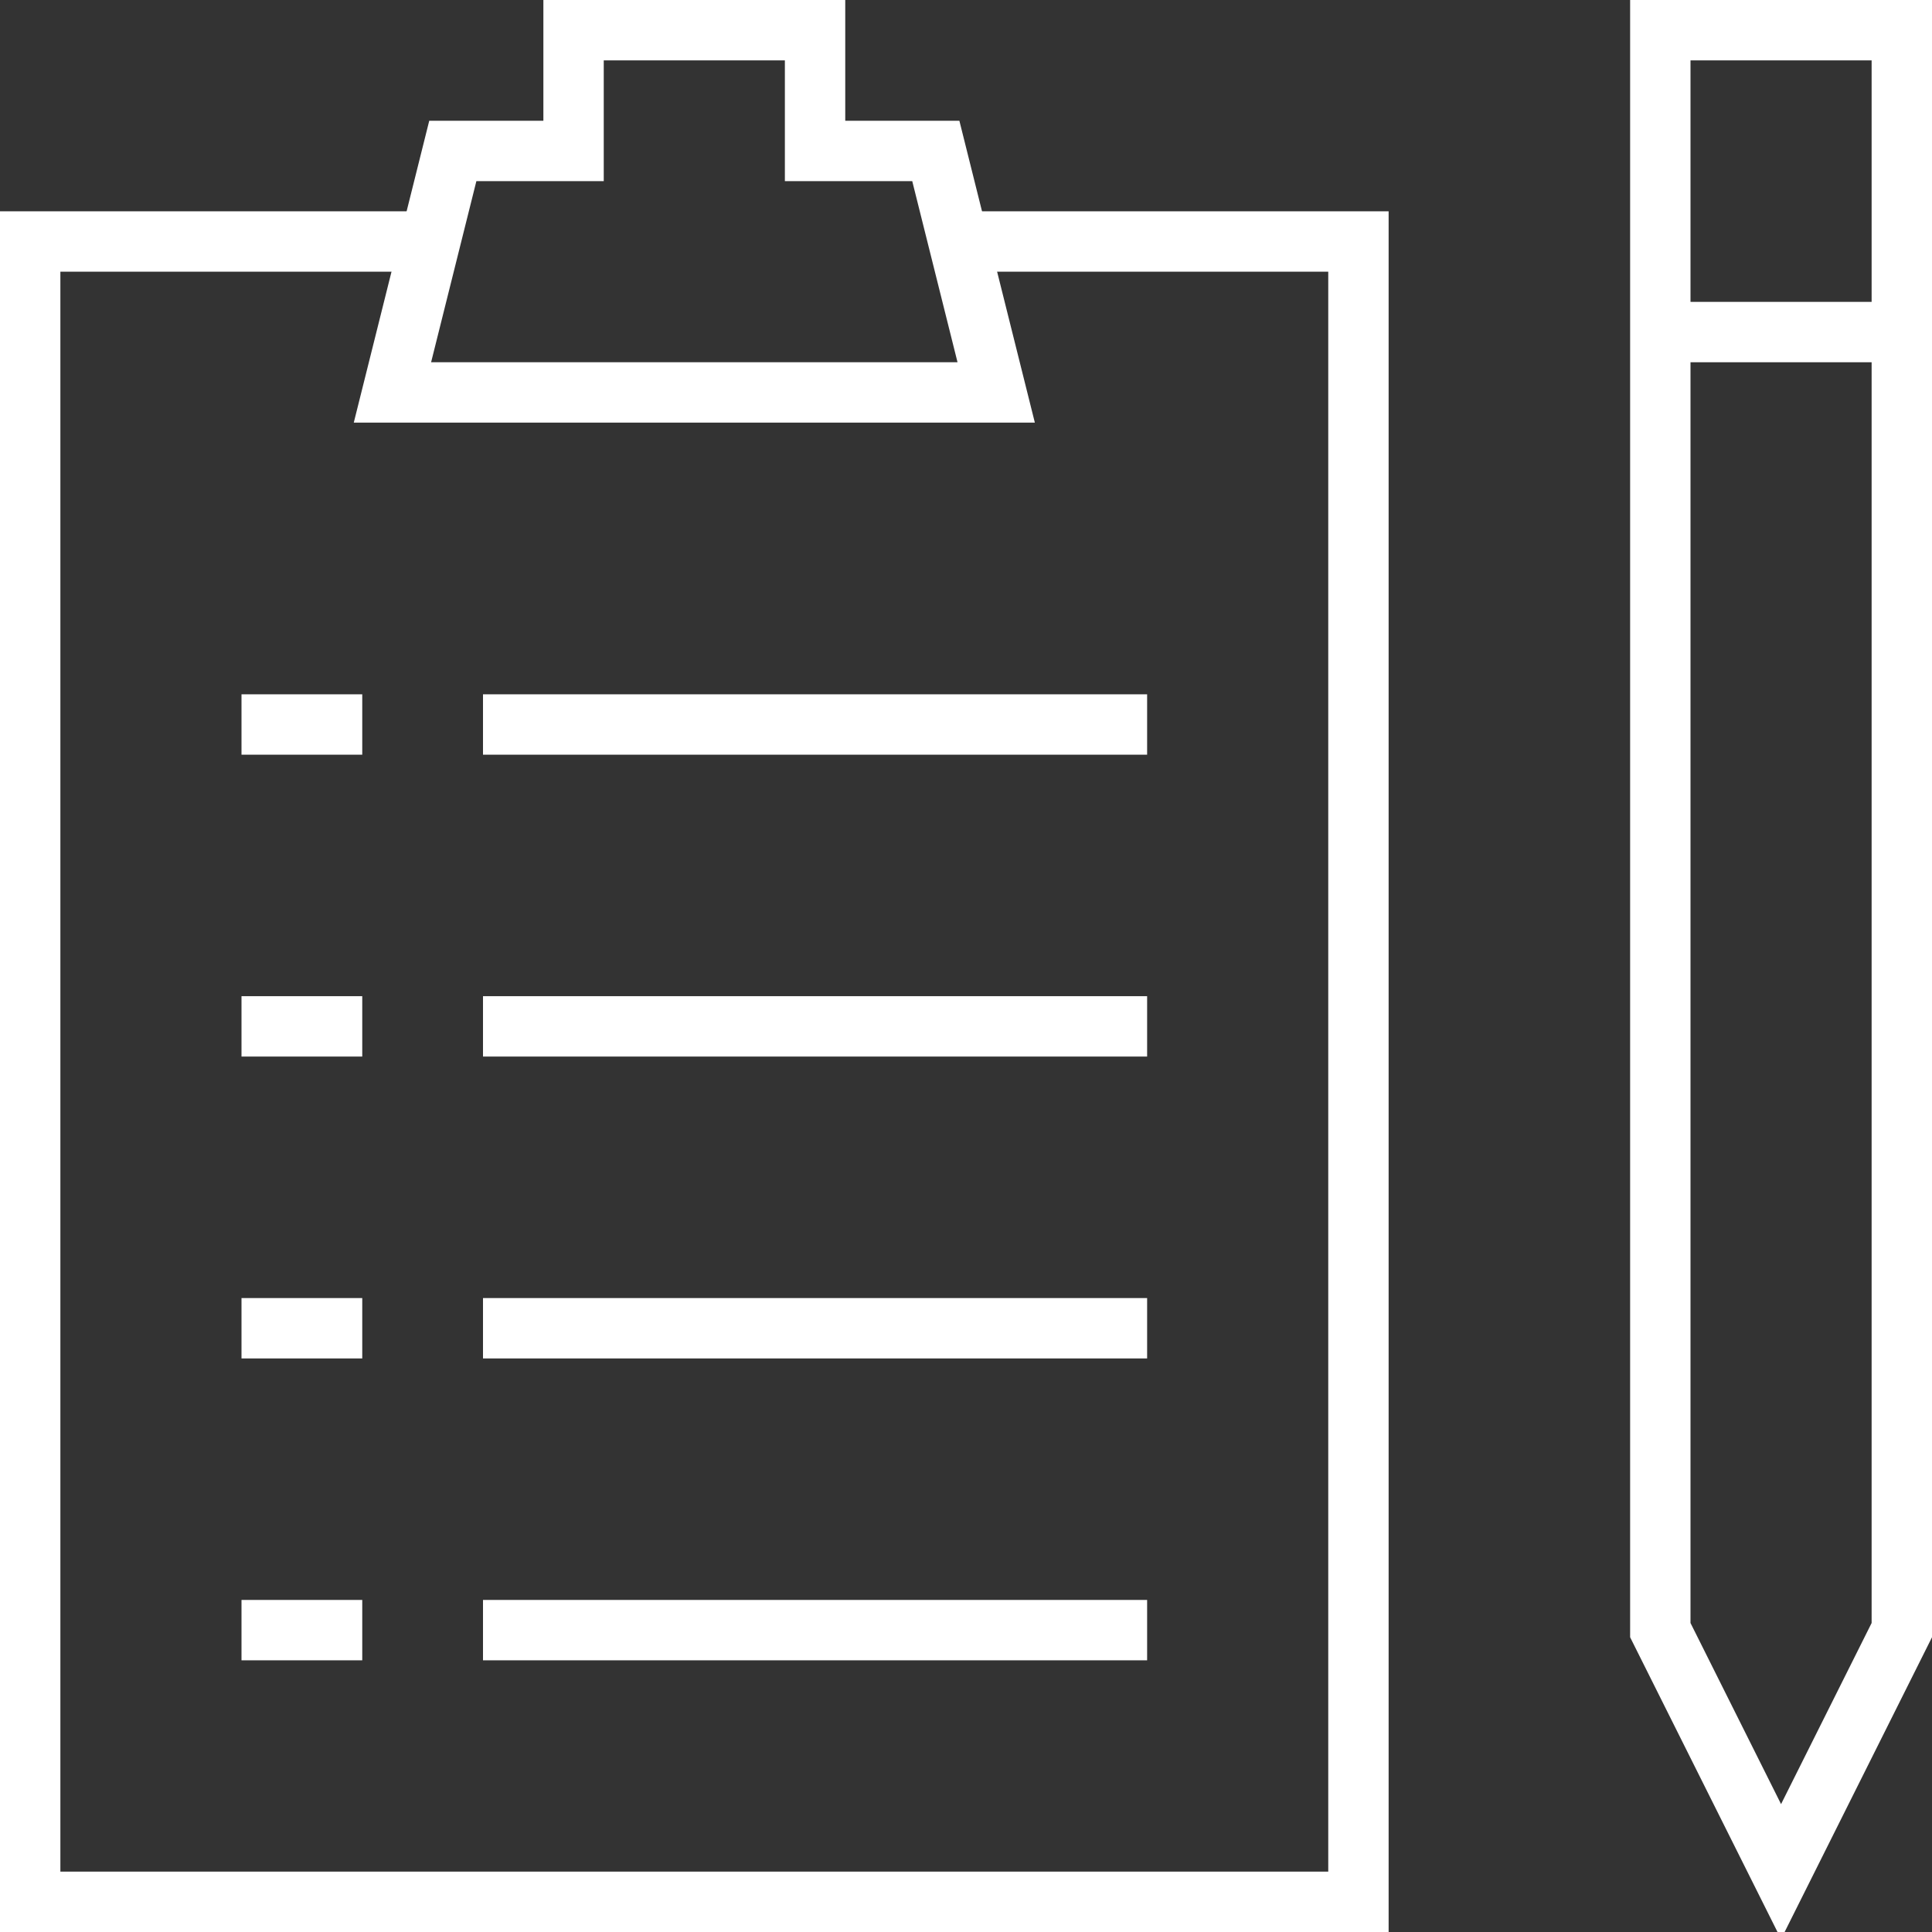
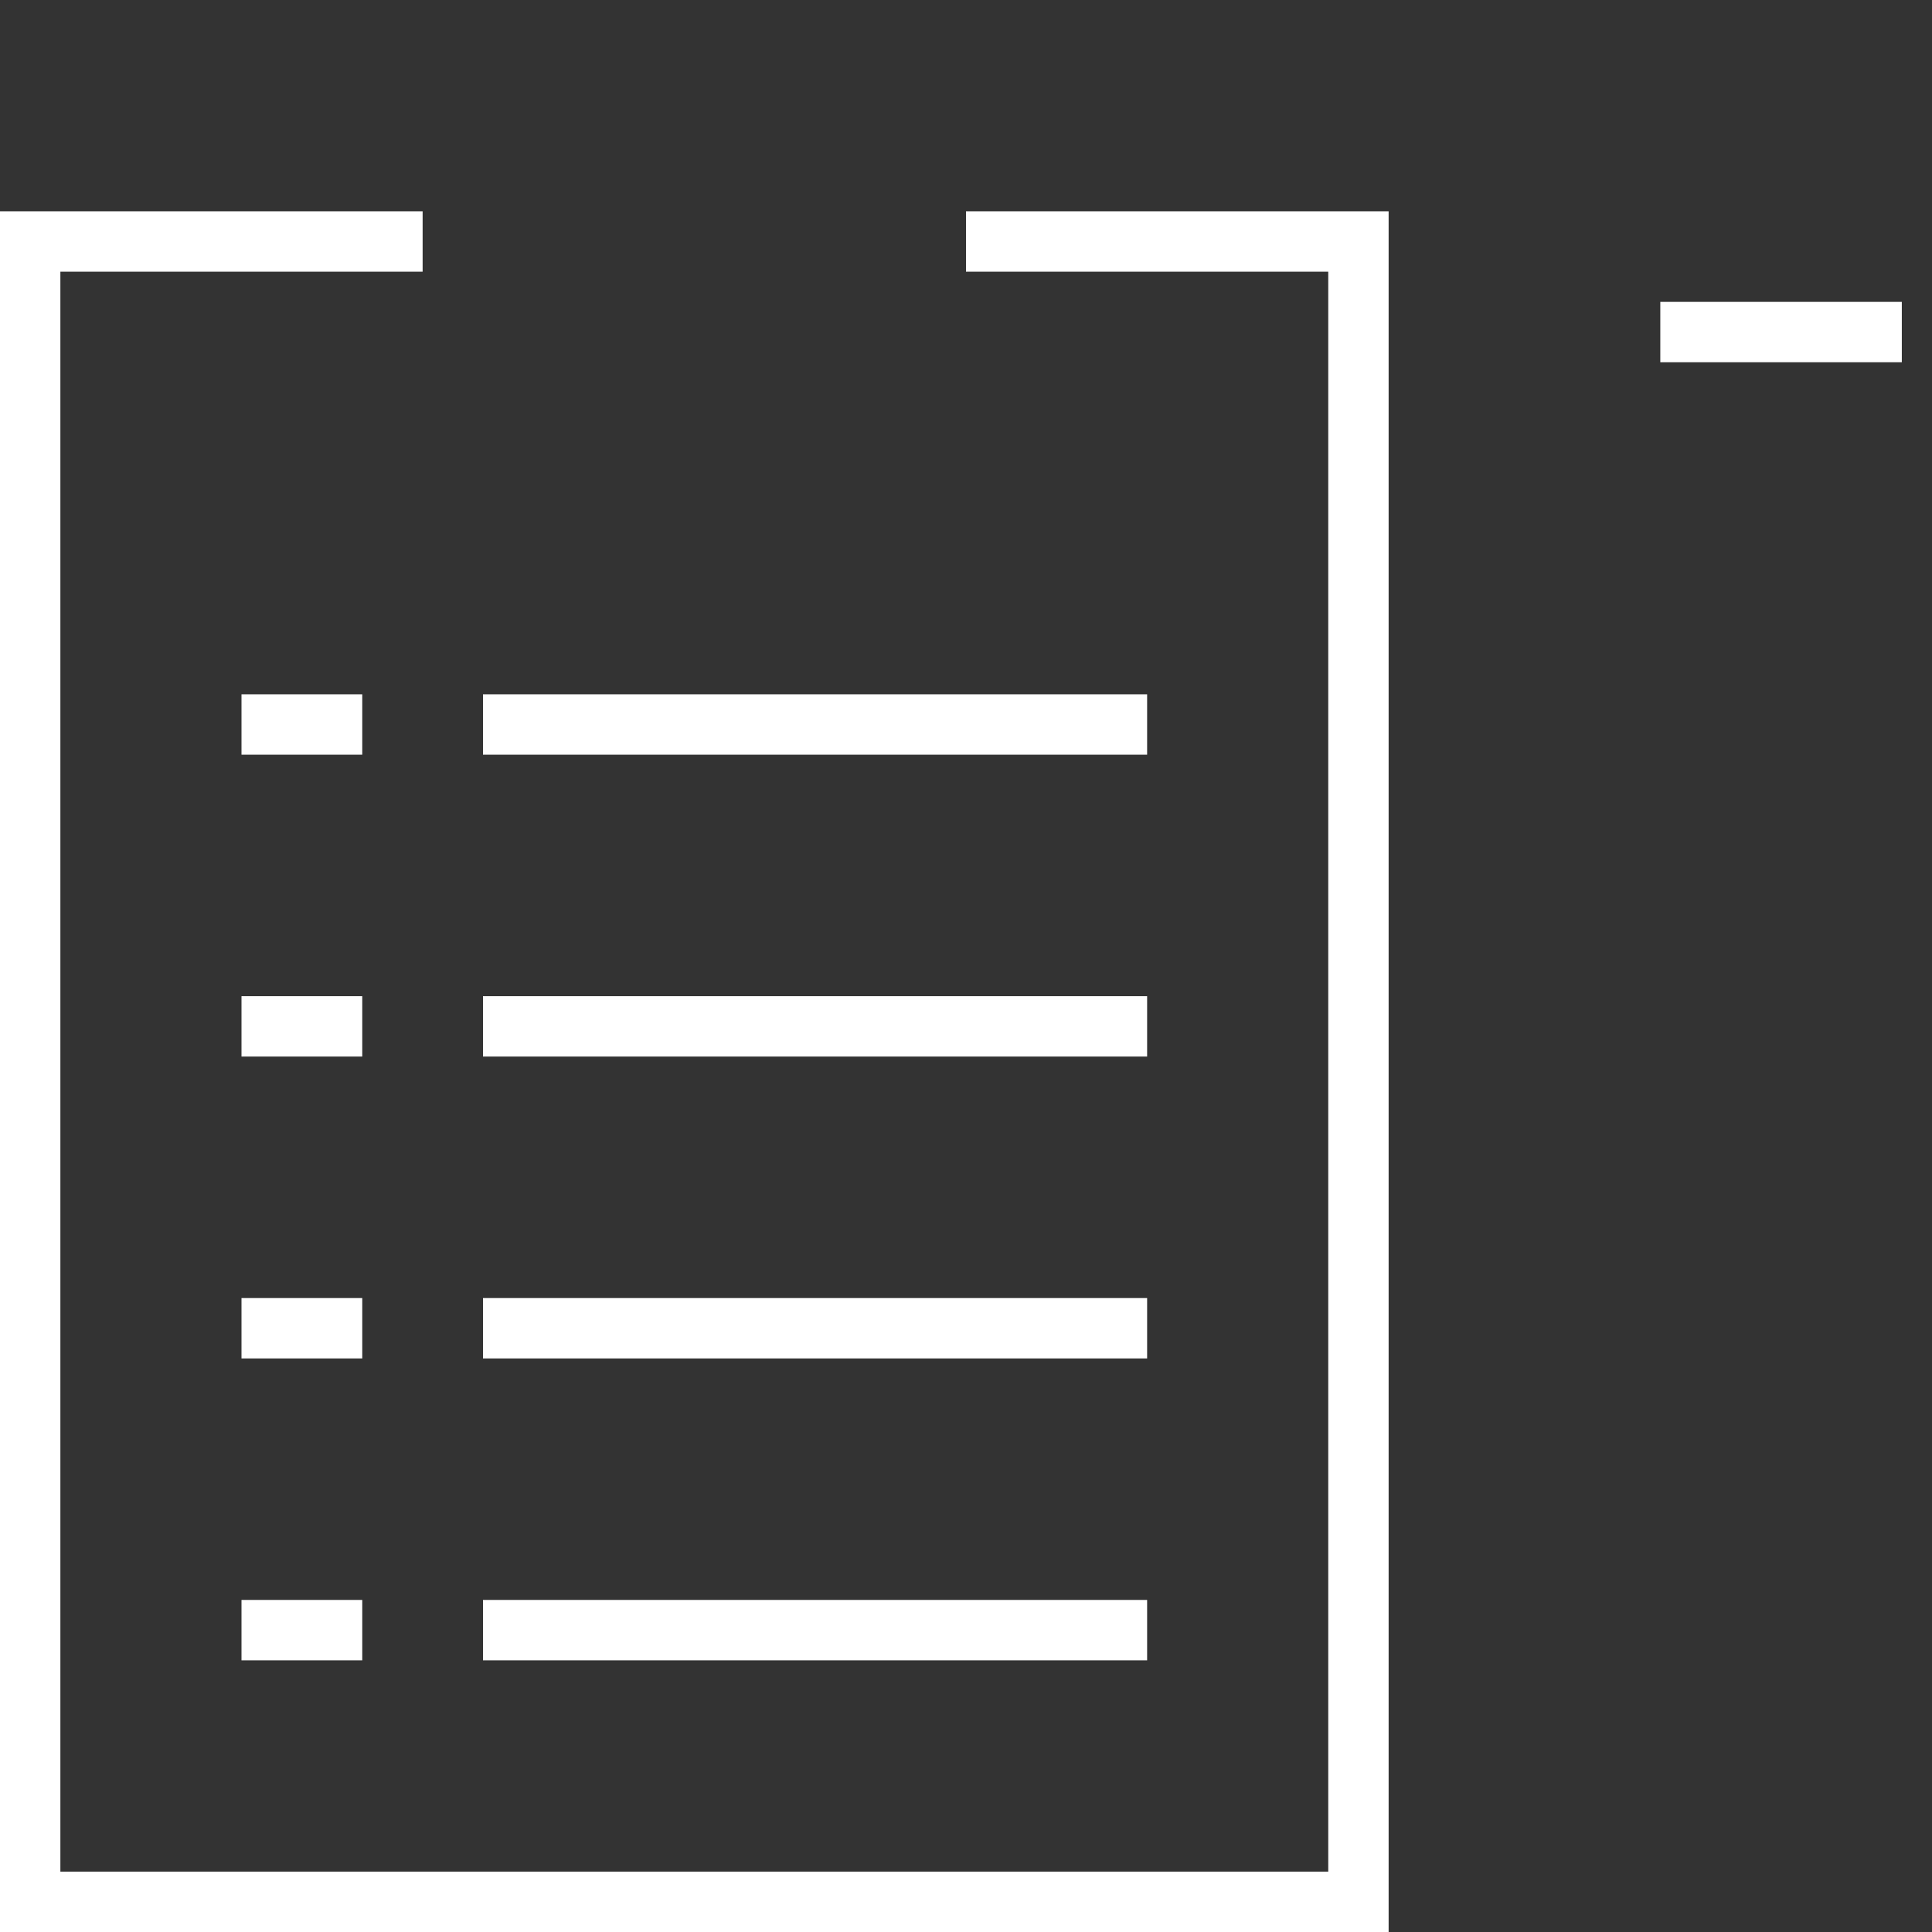
<svg xmlns="http://www.w3.org/2000/svg" version="1.1" id="Layer_1" x="0px" y="0px" width="64px" height="64px" viewBox="0 0 64 64" enable-background="new 0 0 64 64" xml:space="preserve">
  <rect x="0" y="0" width="64" height="64" fill="#333333" stroke="none" />
  <path fill="none" stroke="#ffffff" stroke-width="2" stroke-miterlimit="10" d="M16,24L38,24" style="stroke-dasharray: 22, 24; stroke-dashoffset: 0;" />
  <path fill="none" stroke="#ffffff" stroke-width="2" stroke-miterlimit="10" d="M16,34L38,34" style="stroke-dasharray: 22, 24; stroke-dashoffset: 0;" />
  <path fill="none" stroke="#ffffff" stroke-width="2" stroke-miterlimit="10" d="M16,44L38,44" style="stroke-dasharray: 22, 24; stroke-dashoffset: 0;" />
  <path fill="none" stroke="#ffffff" stroke-width="2" stroke-miterlimit="10" d="M16,54L38,54" style="stroke-dasharray: 22, 24; stroke-dashoffset: 0;" />
  <path fill="none" stroke="#ffffff" stroke-width="2" stroke-miterlimit="10" d="M12,24L8,24" style="stroke-dasharray: 4, 6; stroke-dashoffset: 0;" />
  <path fill="none" stroke="#ffffff" stroke-width="2" stroke-miterlimit="10" d="M12,34L8,34" style="stroke-dasharray: 4, 6; stroke-dashoffset: 0;" />
  <path fill="none" stroke="#ffffff" stroke-width="2" stroke-miterlimit="10" d="M12,44L8,44" style="stroke-dasharray: 4, 6; stroke-dashoffset: 0;" />
  <path fill="none" stroke="#ffffff" stroke-width="2" stroke-miterlimit="10" d="M12,54L8,54" style="stroke-dasharray: 4, 6; stroke-dashoffset: 0;" />
  <path fill="none" stroke="#ffffff" stroke-width="2" stroke-miterlimit="10" d="M14,8L1,8L1,63L45,63L45,8L32,8" style="stroke-dasharray: 180, 182; stroke-dashoffset: 0;" />
-   <path fill="none" stroke="#ffffff" stroke-width="2" stroke-miterlimit="10" d="M27,5L27,1L19,1L19,5L15,5L13,13L33,13L31,5Z" style="stroke-dasharray: 61, 63; stroke-dashoffset: 0;" />
-   <path fill="none" stroke="#ffffff" stroke-width="2" stroke-miterlimit="10" d="M55,1L55,54L59,62L63,54L63,1Z" style="stroke-dasharray: 132, 134; stroke-dashoffset: 0;" />
  <path fill="none" stroke="#ffffff" stroke-width="2" stroke-miterlimit="10" d="M55,11L63,11" style="stroke-dasharray: 8, 10; stroke-dashoffset: 0;" />
</svg>